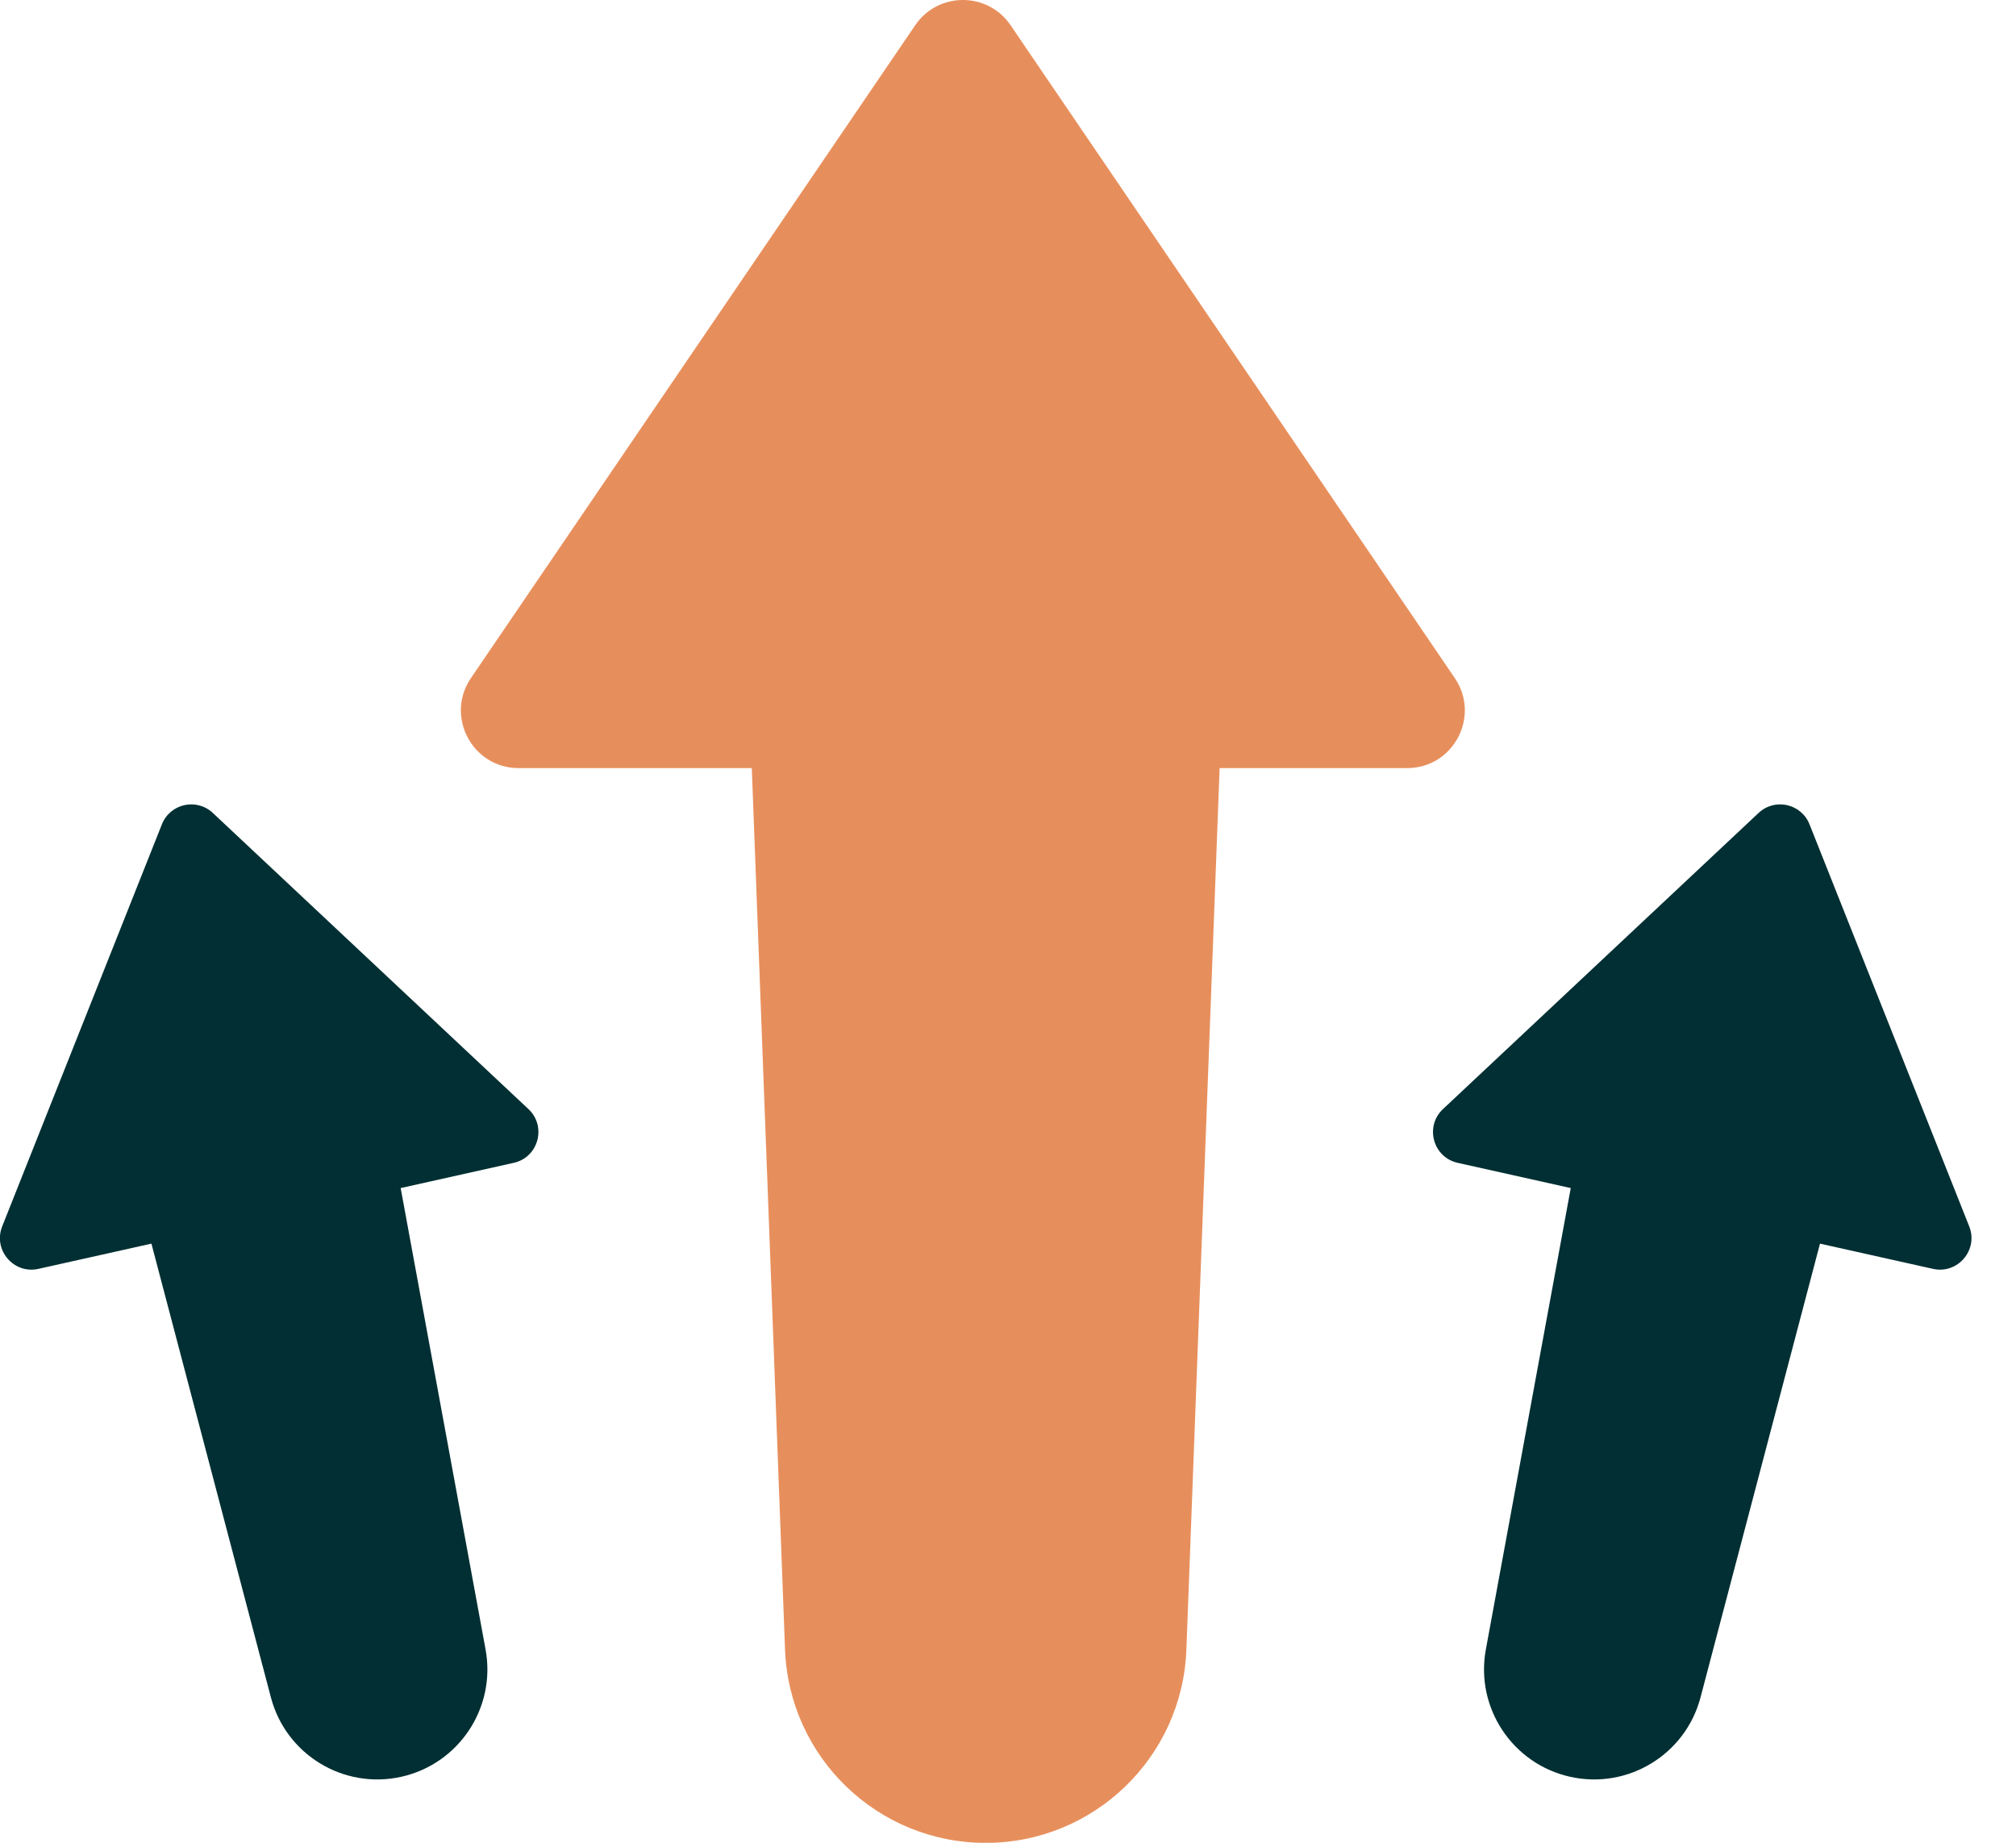
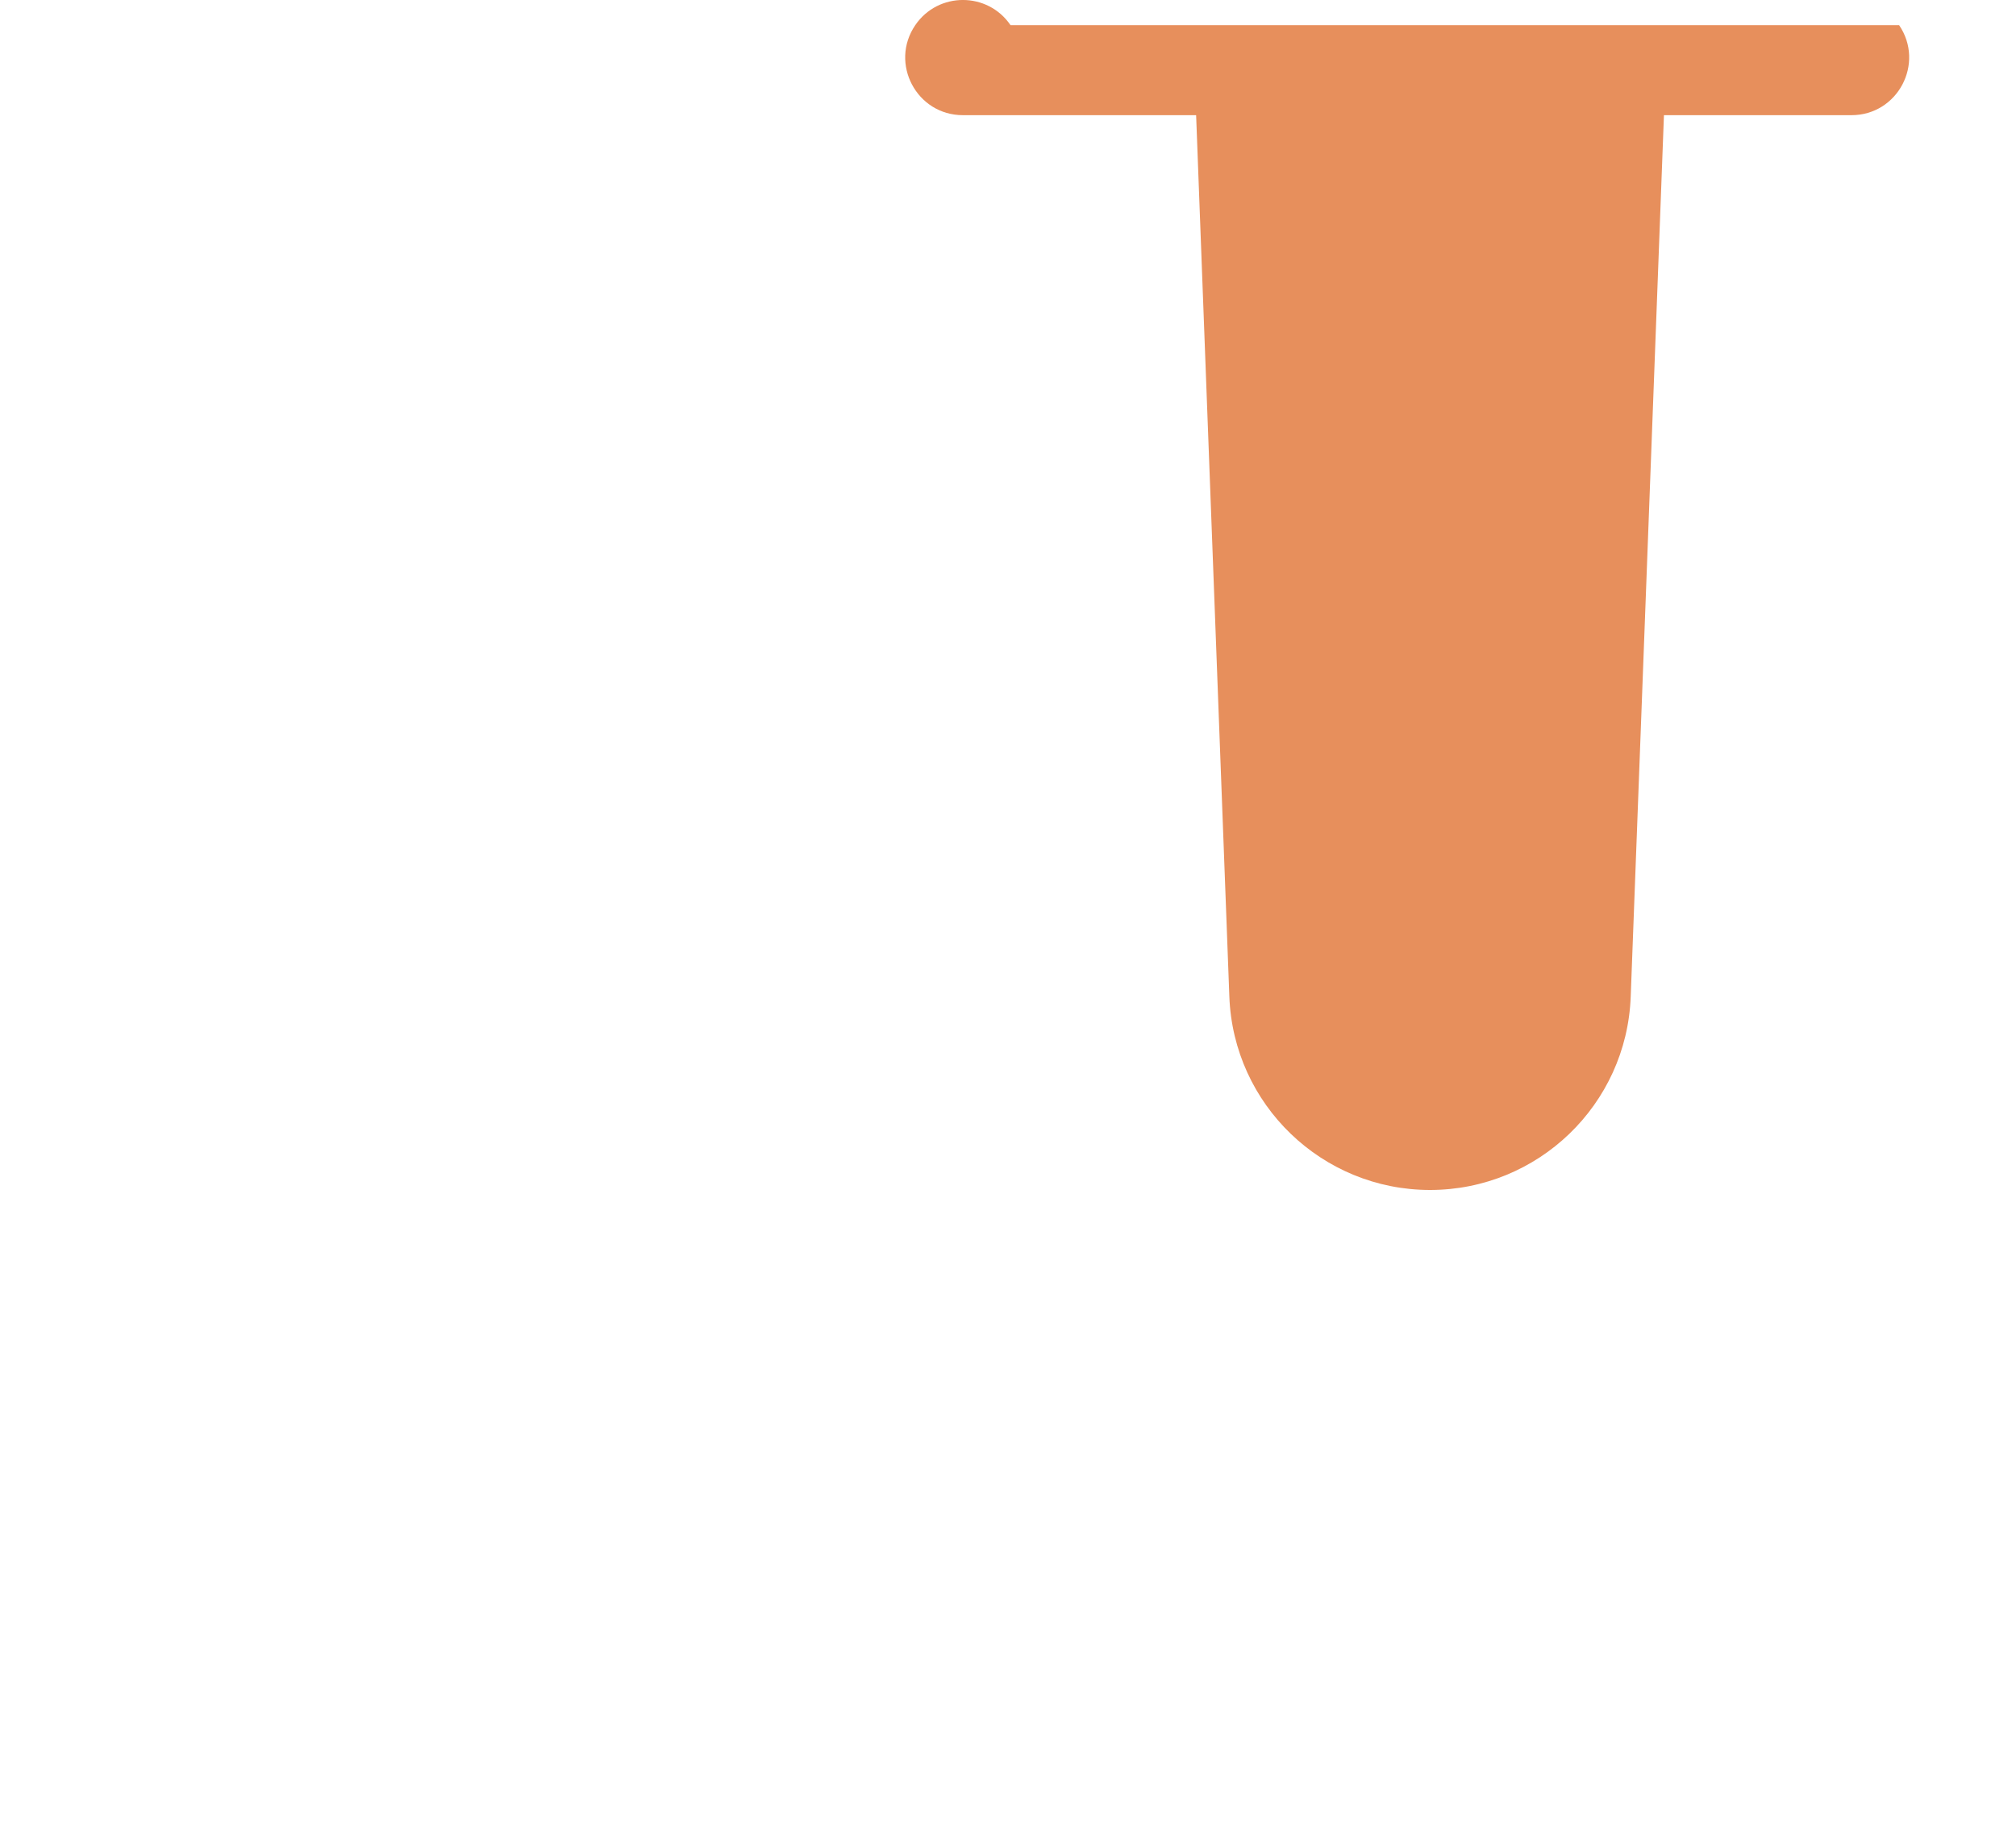
<svg xmlns="http://www.w3.org/2000/svg" fill="none" height="32" viewBox="0 0 35 32" width="35">
-   <path d="m17.544.437c-.397-.583-1.257-.583-1.654-0l-7.714 11.338c-.452.664.024 1.563.827 1.563h4.049l.577 15.308c.071 1.873 1.61 3.356 3.484 3.356s3.414-1.482 3.484-3.356l.577-15.308h3.256c.803 0 1.278-.899.827-1.563z" fill="#e78f5c" />
+   <path d="m17.544.437c-.397-.583-1.257-.583-1.654-0c-.452.664.024 1.563.827 1.563h4.049l.577 15.308c.071 1.873 1.61 3.356 3.484 3.356s3.414-1.482 3.484-3.356l.577-15.308h3.256c.803 0 1.278-.899.827-1.563z" fill="#e78f5c" />
  <g fill="#012f33">
-     <path d="m31.415 14.314c-.143-.359-.602-.462-.884-.197l-5.479 5.142c-.321.301-.174.839.256.934l1.962.438-1.474 8.012c-.186 1.01.46 1.987 1.463 2.211 1.002.224 2.003-.385 2.264-1.379l2.074-7.879 1.962.438c.429.096.791-.328.629-.737z" />
-     <path d="m2.811 14.314c.143-.359.602-.462.884-.197l5.479 5.142c.321.301.174.839-.256.934l-1.962.438 1.474 8.012c.186 1.01-.46 1.987-1.463 2.211s-2.003-.385-2.264-1.379l-2.074-7.879-1.962.438c-.429.096-.791-.328-.629-.737z" />
-   </g>
+     </g>
</svg>